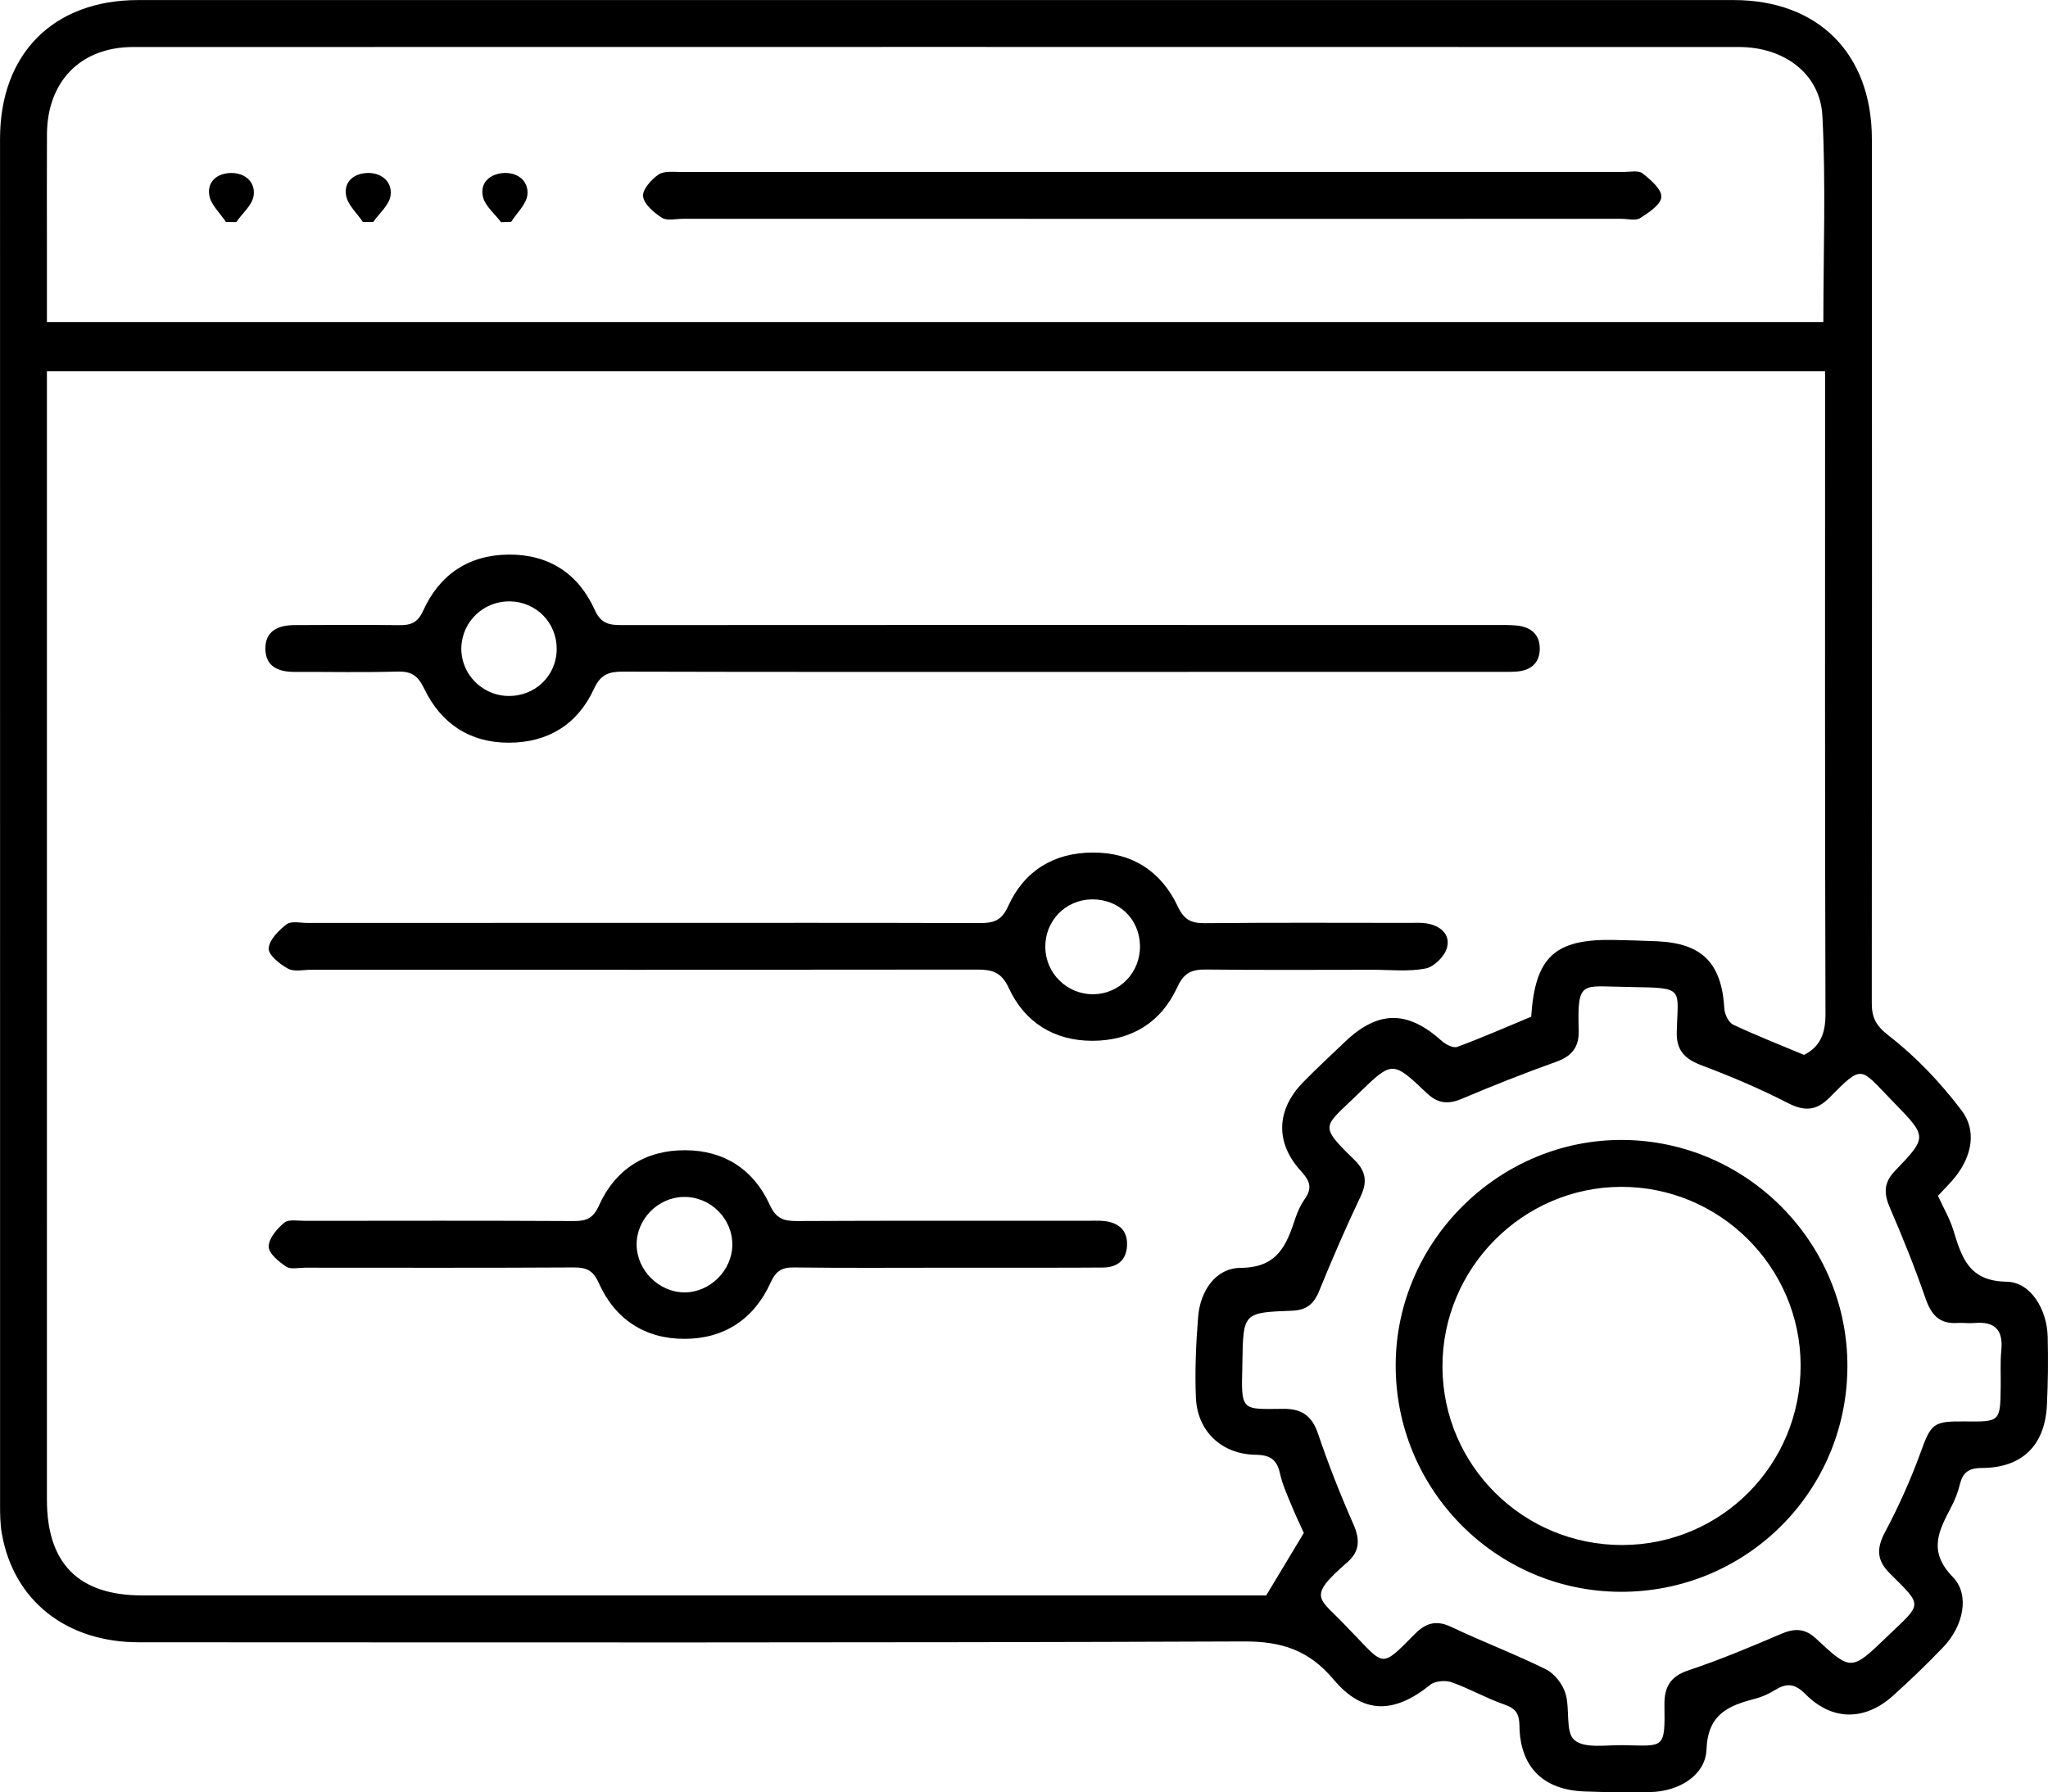
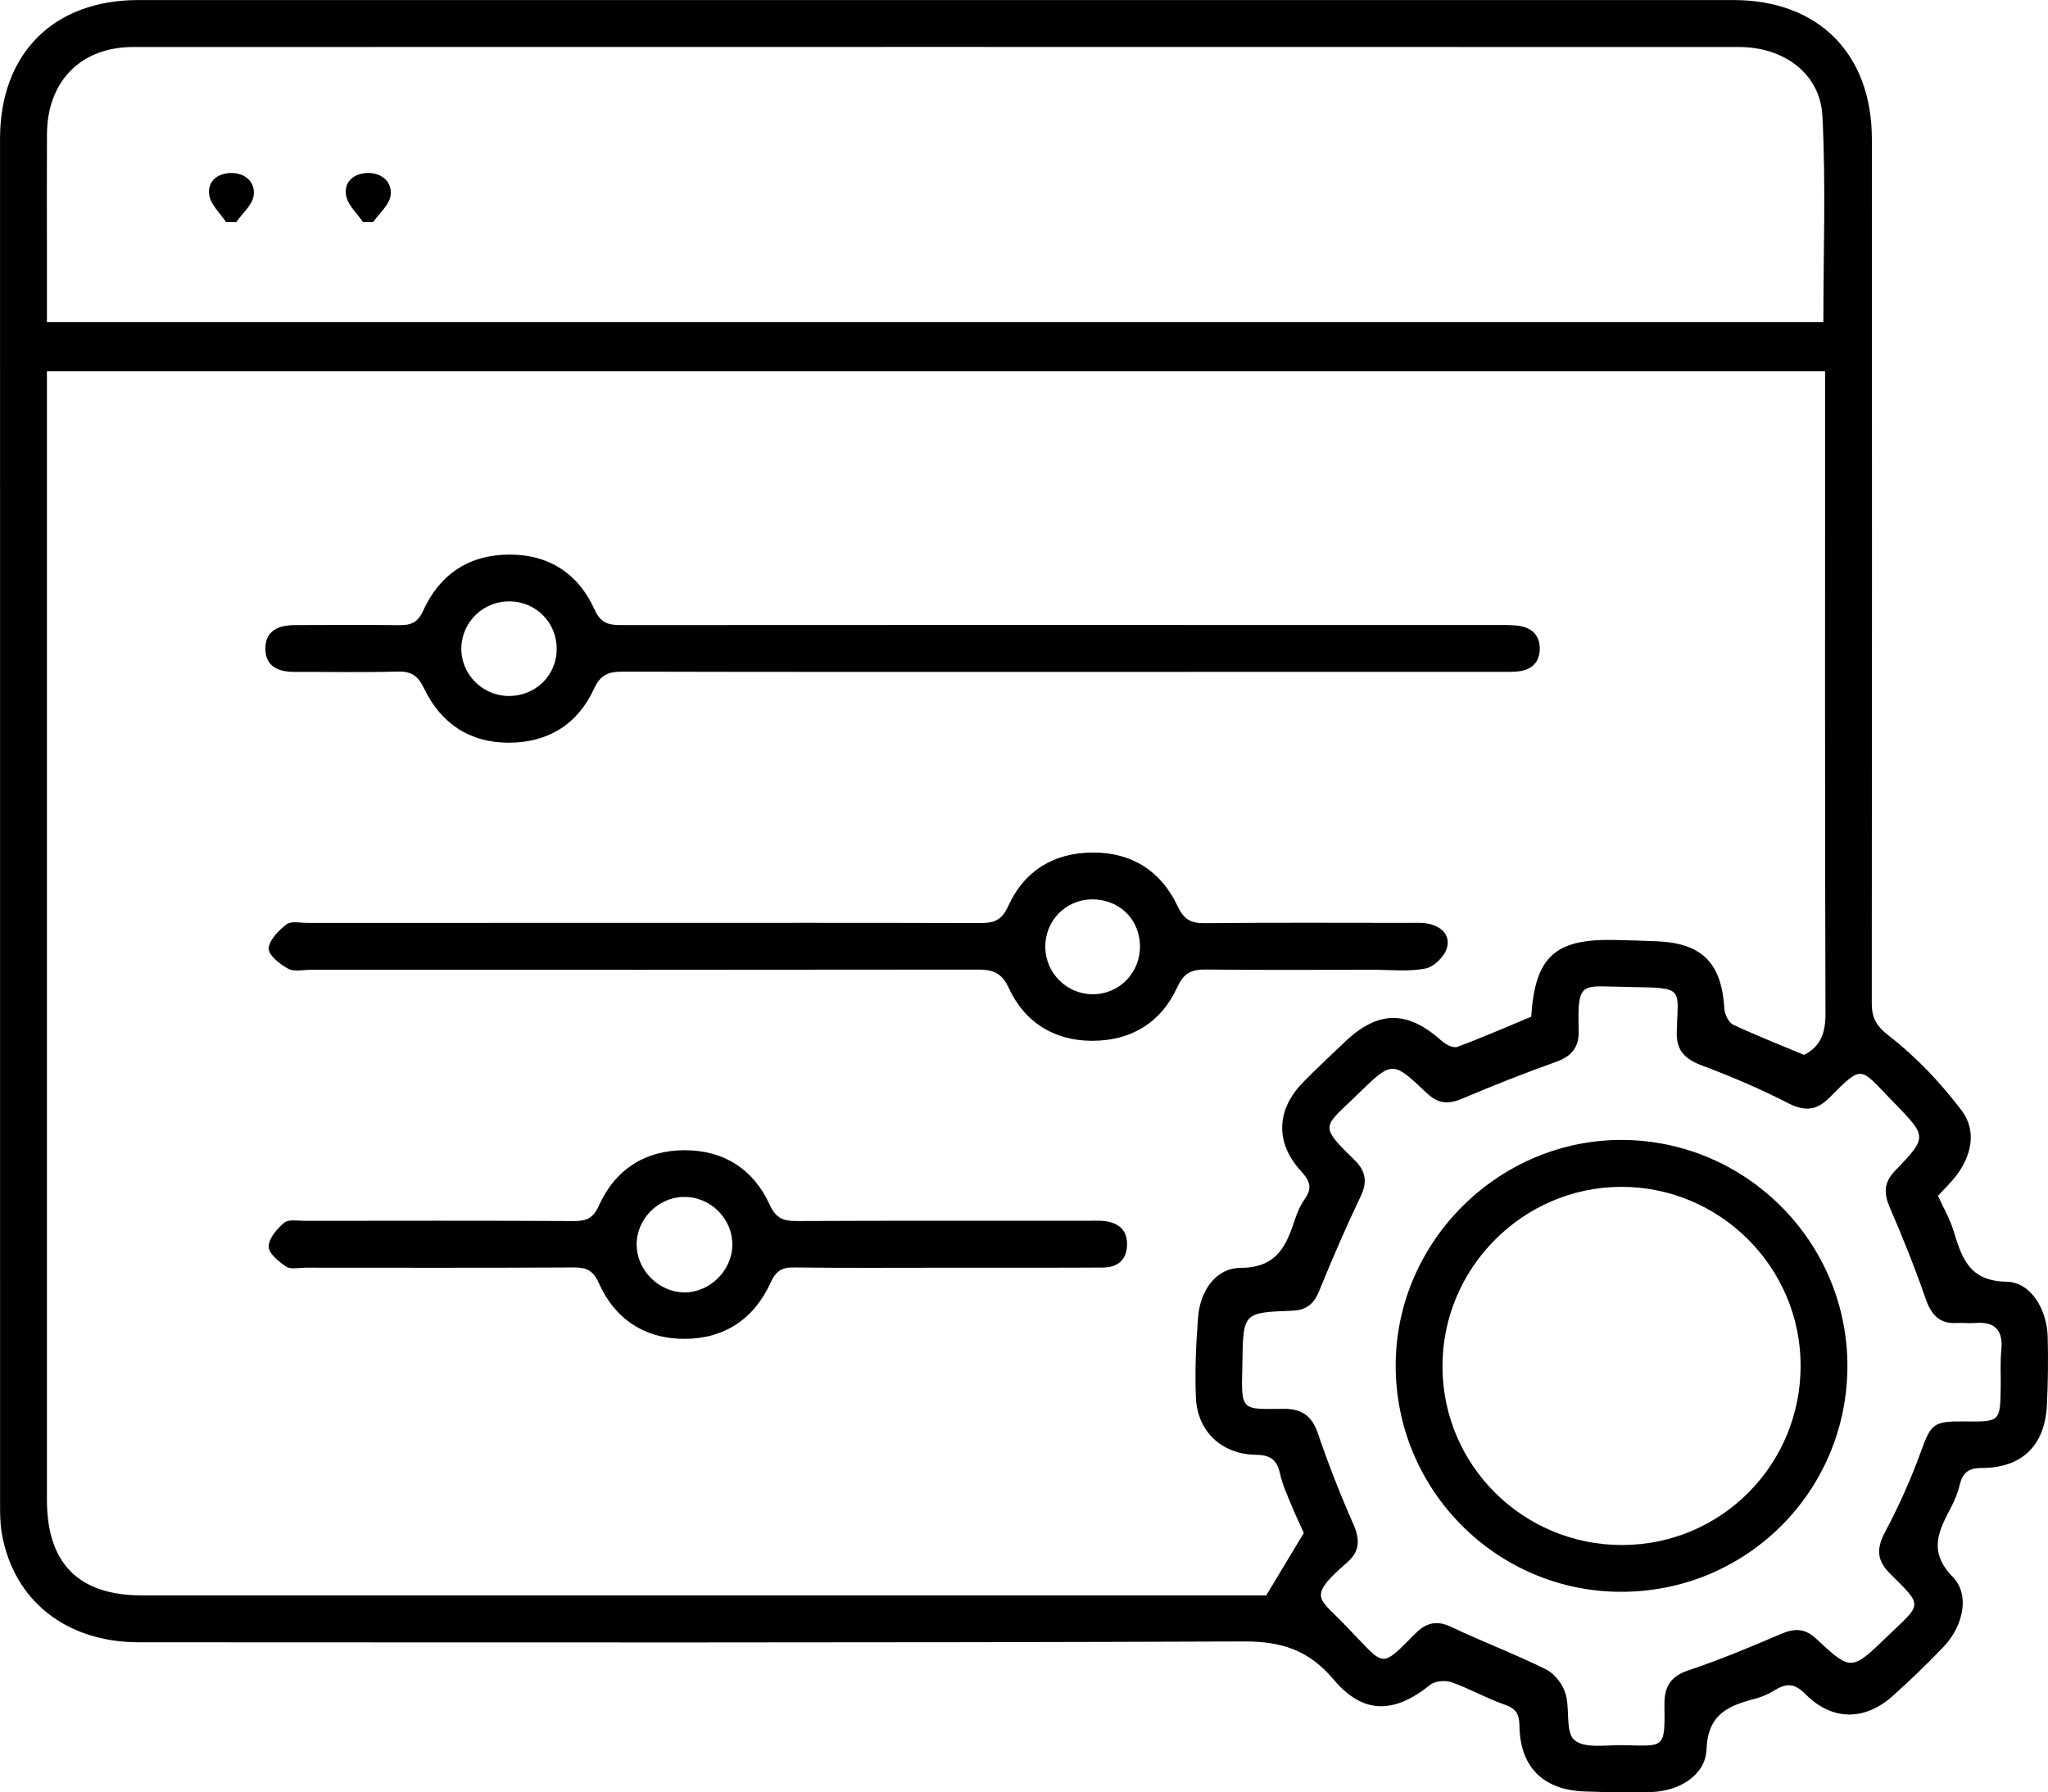
<svg xmlns="http://www.w3.org/2000/svg" version="1.1" id="Layer_1" x="0px" y="0px" viewBox="0 0 360.066 315.182" enable-background="new 0 0 360.066 315.182" xml:space="preserve">
  <g>
    <path d="M340.722,210.286c0.978,2.145,2.07,4.005,2.691,6.01c1.479,4.772,2.667,8.998,9.372,9.097   c4.28,0.063,7.109,4.916,7.228,9.678c0.1,3.997,0.06,8.006-0.135,11.999c-0.347,7.102-4.345,11.064-11.441,11.08   c-2.376,0.005-3.373,0.834-3.887,2.957c-0.32,1.323-0.835,2.631-1.464,3.841c-2.167,4.167-4.221,7.787,0.241,12.37   c3.119,3.204,1.767,8.737-1.636,12.295c-2.849,2.979-5.826,5.848-8.893,8.603c-4.932,4.429-10.693,4.437-15.365-0.29   c-1.927-1.949-3.372-1.962-5.43-0.69c-1.05,0.649-2.229,1.183-3.421,1.493c-4.695,1.221-8.32,2.685-8.554,8.919   c-0.172,4.586-4.916,7.392-9.841,7.493c-3.872,0.079-7.752,0.035-11.622-0.107c-7.264-0.267-11.329-4.304-11.423-11.555   c-0.027-2.111-0.639-3.033-2.642-3.726c-3.17-1.097-6.127-2.807-9.292-3.923c-1.092-0.385-2.906-0.231-3.761,0.458   c-6.326,5.096-11.794,5.233-16.993-0.954c-4.337-5.161-9.133-6.705-15.786-6.679c-64.748,0.255-129.496,0.161-194.245,0.146   C11.626,288.8,2.386,281.459,0.32,269.681c-0.3-1.709-0.307-3.484-0.307-5.228c-0.014-80.016-0.018-160.032-0.007-240.048   C0.008,9.442,9.387,0.012,24.296,0.01c93.498-0.013,186.996-0.013,280.494,0c14.884,0.002,24.3,9.426,24.31,24.434   c0.036,50.635,0.025,101.27-0.017,151.905c-0.002,2.621,0.714,4.022,3.066,5.842c4.772,3.695,9.056,8.249,12.717,13.074   c2.686,3.54,1.817,7.887-0.956,11.509C343.005,207.955,341.909,208.99,340.722,210.286z M229.231,269.577   c-0.606-1.346-1.422-3.028-2.127-4.755c-0.753-1.846-1.622-3.687-2.041-5.617c-0.538-2.477-1.659-3.342-4.306-3.379   c-5.986-0.084-10.251-4.149-10.5-10.032c-0.2-4.731,0.012-9.503,0.392-14.228c0.368-4.573,3.103-8.583,7.463-8.608   c6.582-0.037,8.084-4.063,9.66-8.804c0.39-1.173,0.942-2.342,1.652-3.349c1.338-1.897,0.862-3.168-0.662-4.827   c-4.608-5.016-4.399-10.816,0.356-15.673c2.36-2.411,4.841-4.703,7.28-7.036c5.885-5.628,11.046-5.651,17.091-0.21   c0.693,0.624,2.022,1.297,2.72,1.039c4.398-1.631,8.701-3.518,12.996-5.305c0.695-10.546,4.151-13.72,14.629-13.497   c2.499,0.053,4.998,0.116,7.495,0.229c7.978,0.361,11.362,3.845,11.842,11.895c0.058,0.978,0.758,2.396,1.555,2.773   c4.045,1.909,8.22,3.541,12.451,5.312c2.868-1.434,3.777-3.813,3.767-7.201c-0.113-36.13-0.07-72.261-0.07-108.392   c0-1.467,0-2.933,0-4.626c-104.366,0-208.289,0-312.626,0c0,1.474,0,2.814,0,4.154c0,64.76-0.002,129.52,0.001,194.281   c0.001,11.236,5.573,16.838,16.761,16.839c64.871,0.004,129.742,0.002,194.612,0.002c1.331,0,2.663,0,2.996,0   C225.04,276.539,226.99,273.3,229.231,269.577z M320.57,56.632c0-12.327,0.457-24.312-0.167-36.24   c-0.39-7.455-6.765-12.123-14.644-12.124c-94.112-0.02-188.225-0.021-282.337-0.001C14.197,8.269,8.308,14.289,8.256,23.613   C8.219,30.238,8.249,36.864,8.249,43.49c0,4.326,0,8.651,0,13.142C112.551,56.632,216.37,56.632,320.57,56.632z M345.424,249.965   c6.245,0.072,6.246,0.072,6.328-6.141c0.028-2.125-0.103-4.264,0.106-6.371c0.36-3.625-1.182-5.12-4.74-4.795   c-0.99,0.09-2.002-0.074-2.997-0.008c-3.177,0.212-4.6-1.464-5.593-4.337c-1.866-5.398-4.006-10.712-6.273-15.956   c-1.074-2.485-1.071-4.394,0.887-6.433c5.727-5.967,5.68-6.012-0.074-11.943c-0.174-0.179-0.347-0.359-0.522-0.538   c-5.564-5.706-4.999-6.391-10.912-0.412c-2.3,2.325-4.402,2.434-7.329,0.927c-4.852-2.498-9.909-4.648-15.021-6.566   c-2.958-1.11-4.569-2.544-4.49-5.908c0.181-7.709,1.493-7.77-7.917-7.908c-0.375-0.006-0.749-0.027-1.124-0.03   c-7.607-0.057-8.47-1.316-8.193,7.619c0.09,2.909-1.153,4.551-3.938,5.546c-5.612,2.006-11.159,4.209-16.65,6.528   c-2.387,1.008-4.199,0.816-6.1-0.99c-6.05-5.747-6.088-5.707-11.986,0.002c-0.09,0.087-0.179,0.175-0.268,0.262   c-5.84,5.732-6.937,5.199-0.489,11.46c1.941,1.885,2.339,3.793,1.109,6.374c-2.618,5.495-5.038,11.091-7.333,16.73   c-0.931,2.287-2.287,3.325-4.733,3.415c-8.598,0.319-8.597,0.362-8.742,9.05c-0.004,0.25-0.004,0.5-0.011,0.75   c-0.221,7.949-0.152,7.523,7.216,7.457c3.176-0.028,5.011,1.179,6.075,4.323c1.83,5.408,3.932,10.74,6.234,15.966   c1.177,2.673,1.15,4.767-1.075,6.702c-7.357,6.4-4.867,6.161,0.01,11.455c0.254,0.276,0.52,0.54,0.782,0.809   c5.801,5.96,5.045,6.454,11.134,0.299c1.882-1.903,3.745-2.449,6.356-1.207c5.494,2.613,11.209,4.768,16.656,7.468   c1.501,0.744,2.914,2.582,3.419,4.212c0.842,2.718-0.062,6.826,1.578,8.22c1.823,1.55,5.668,0.835,8.637,0.898   c7.171,0.151,7.304,0.707,7.191-7.051c-0.045-3.115,0.981-5.032,4.218-6.111c5.533-1.844,10.937-4.108,16.303-6.41   c2.352-1.009,4.174-0.995,6.117,0.817c6.178,5.759,6.215,5.719,12.47-0.298c0.09-0.087,0.179-0.174,0.27-0.261   c5.932-5.673,6.114-5.067,0.263-10.877c-2.35-2.333-2.38-4.422-0.838-7.318c2.39-4.488,4.486-9.177,6.229-13.955   C339.507,250.379,339.807,249.9,345.424,249.965z" />
    <path d="M187.17,118.155c-25.878,0-51.756,0.027-77.634-0.044c-2.487-0.007-3.931,0.459-5.112,3.031   c-2.853,6.21-8.032,9.44-14.917,9.464c-6.928,0.025-11.983-3.385-14.923-9.493c-1.114-2.314-2.251-3.084-4.718-3.014   c-5.996,0.171-12,0.036-18,0.059c-2.827,0.011-5.163-0.858-5.209-4.037c-0.045-3.174,2.27-4.183,5.089-4.195   c6.126-0.026,12.252-0.07,18.377,0.01c2.047,0.027,3.289-0.362,4.273-2.538c2.875-6.356,7.995-9.818,15.05-9.873   c7.079-0.055,12.268,3.379,15.12,9.731c1.168,2.602,2.775,2.667,4.965,2.666c34.754-0.024,69.508-0.017,104.262-0.016   c16.502,0,33.004-0.001,49.506,0.004c1.124,0,2.255-0.017,3.371,0.092c2.436,0.238,4.046,1.537,4.041,4.057   c-0.004,2.505-1.557,3.846-4.034,4.032c-1.12,0.084-2.248,0.061-3.373,0.061C237.926,118.155,212.548,118.155,187.17,118.155z    M89.652,105.753c-4.604-0.073-8.391,3.512-8.542,8.088c-0.149,4.528,3.507,8.395,8.08,8.544c4.821,0.157,8.672-3.505,8.686-8.261   C97.889,109.503,94.277,105.826,89.652,105.753z" />
    <path d="M113.283,162.29c19.62,0,39.241-0.028,58.861,0.035c2.416,0.008,3.898-0.3,5.101-2.962   c2.808-6.213,8.022-9.434,14.913-9.44c6.908-0.006,11.998,3.291,14.905,9.47c1.093,2.323,2.325,2.976,4.754,2.951   c11.996-0.12,23.994-0.056,35.991-0.052c0.999,0,2.016-0.071,2.993,0.087c2.413,0.389,4.24,1.904,3.599,4.282   c-0.404,1.501-2.277,3.368-3.764,3.655c-3.015,0.583-6.215,0.218-9.339,0.22c-9.748,0.007-19.496,0.066-29.243-0.041   c-2.504-0.027-3.893,0.537-5.068,3.102c-2.848,6.216-8.1,9.43-14.942,9.431c-6.716,0.001-11.896-3.249-14.674-9.26   c-1.354-2.93-3.023-3.269-5.694-3.265c-38.991,0.053-77.981,0.038-116.972,0.033c-1.374,0-2.989,0.391-4.061-0.193   c-1.437-0.783-3.461-2.391-3.401-3.549c0.078-1.502,1.752-3.18,3.145-4.254c0.805-0.621,2.412-0.242,3.658-0.243   C73.792,162.287,93.537,162.29,113.283,162.29z M191.929,158.159c-4.611,0.074-8.202,3.778-8.152,8.408   c0.049,4.575,3.782,8.274,8.348,8.273c4.733-0.001,8.433-3.861,8.297-8.653C200.29,161.531,196.643,158.083,191.929,158.159z" />
    <path d="M166.206,222.933c-8.87,0-17.74,0.067-26.608-0.048c-2.172-0.028-3.193,0.632-4.125,2.687   c-2.893,6.377-8.126,9.849-15.08,9.87c-6.956,0.021-12.248-3.404-15.109-9.796c-1.016-2.27-2.181-2.774-4.438-2.761   c-15.74,0.089-31.481,0.049-47.221,0.043c-1.123,0-2.516,0.345-3.307-0.184c-1.306-0.871-3.095-2.335-3.081-3.531   c0.017-1.445,1.469-3.151,2.747-4.201c0.778-0.64,2.398-0.319,3.64-0.321c15.74-0.015,31.481-0.05,47.221,0.035   c2.239,0.012,3.435-0.454,4.464-2.737c2.879-6.388,8.165-9.738,15.149-9.717c6.839,0.021,12.028,3.367,14.862,9.577   c1.112,2.437,2.43,2.886,4.777,2.875c16.989-0.079,33.979-0.043,50.969-0.042c0.999,0,2.007-0.065,2.996,0.036   c2.601,0.265,4.22,1.617,4.083,4.365c-0.127,2.555-1.742,3.798-4.206,3.817c-6.62,0.051-13.242,0.027-19.862,0.032   C171.453,222.935,168.83,222.933,166.206,222.933z M120.342,227.272c4.468,0.009,8.359-3.841,8.411-8.32   c0.054-4.682-3.879-8.559-8.588-8.467c-4.527,0.089-8.292,3.955-8.236,8.457C111.985,223.413,115.874,227.264,120.342,227.272z" />
-     <path d="M202.557,38.48c-27.498,0-54.996,0.001-82.494-0.003c-1.249,0-2.777,0.392-3.682-0.179   c-1.404-0.886-3.118-2.341-3.315-3.749c-0.164-1.172,1.425-2.968,2.685-3.842c0.976-0.676,2.644-0.46,4.004-0.46   c55.246-0.018,110.492-0.016,165.737-0.008c1.121,0,2.573-0.318,3.291,0.248c1.409,1.111,3.361,2.778,3.307,4.144   c-0.052,1.316-2.214,2.762-3.722,3.719c-0.808,0.513-2.193,0.129-3.317,0.129C257.553,38.481,230.055,38.48,202.557,38.48z" />
    <path d="M63.807,39.04c-1.032-1.541-2.657-2.976-2.958-4.649c-0.45-2.493,1.466-3.957,3.874-3.974   c2.456-0.017,4.288,1.633,3.942,3.989c-0.244,1.66-1.984,3.101-3.056,4.639C65.007,39.044,64.407,39.042,63.807,39.04z" />
-     <path d="M88.088,39.073c-1.111-1.493-2.824-2.854-3.191-4.512c-0.543-2.45,1.284-4.019,3.709-4.138   c2.467-0.121,4.356,1.453,4.121,3.812c-0.166,1.67-1.849,3.188-2.854,4.774C89.278,39.03,88.683,39.052,88.088,39.073z" />
    <path d="M39.727,39.037c-1.02-1.544-2.626-2.985-2.922-4.657c-0.44-2.489,1.455-3.953,3.872-3.958   c2.459-0.005,4.276,1.642,3.915,4.002c-0.254,1.66-1.986,3.094-3.058,4.63C40.931,39.047,40.329,39.042,39.727,39.037z" />
    <path d="M284.877,279.925c-21.936-0.087-39.676-18.102-39.496-40.109c0.177-21.677,18.29-39.512,39.964-39.351   c21.781,0.162,39.51,18.056,39.454,39.821C324.741,262.338,306.941,280.012,284.877,279.925z M285.243,271.697   c17.397-0.042,31.359-14.12,31.329-31.59c-0.03-17.332-14.235-31.449-31.592-31.394c-17.282,0.055-31.433,14.333-31.375,31.657   C253.666,257.728,267.815,271.739,285.243,271.697z" />
  </g>
</svg>